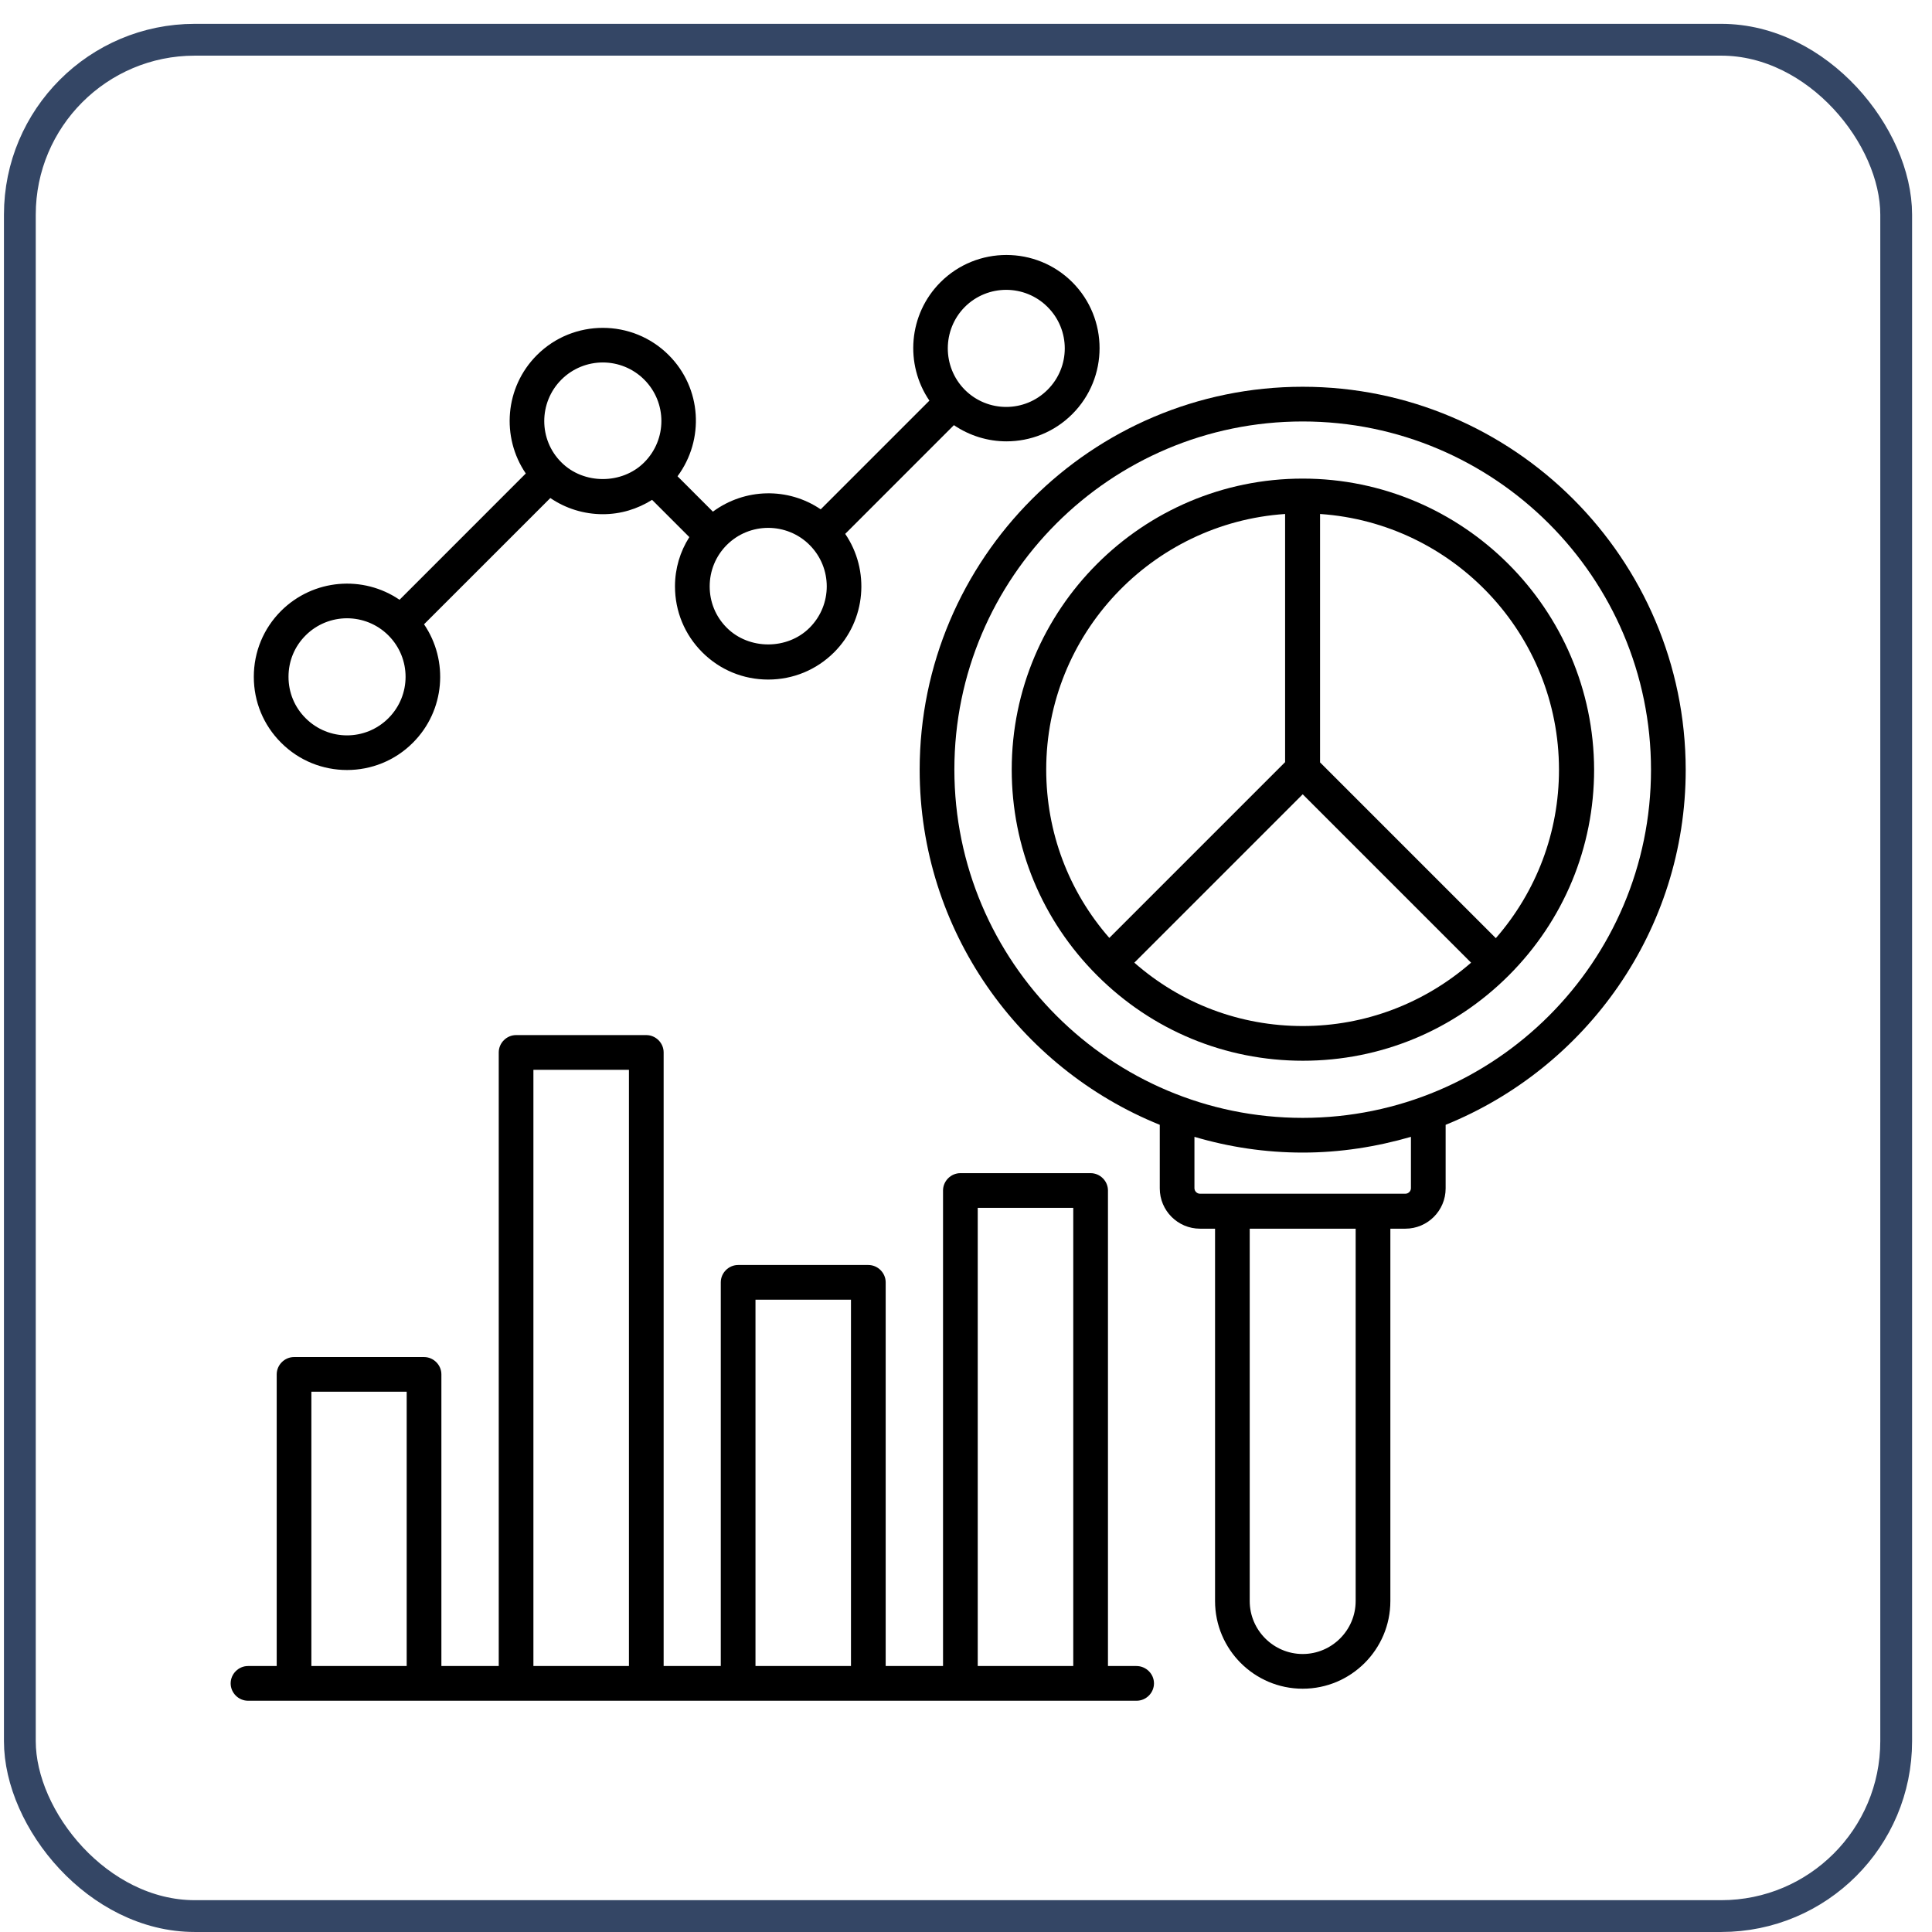
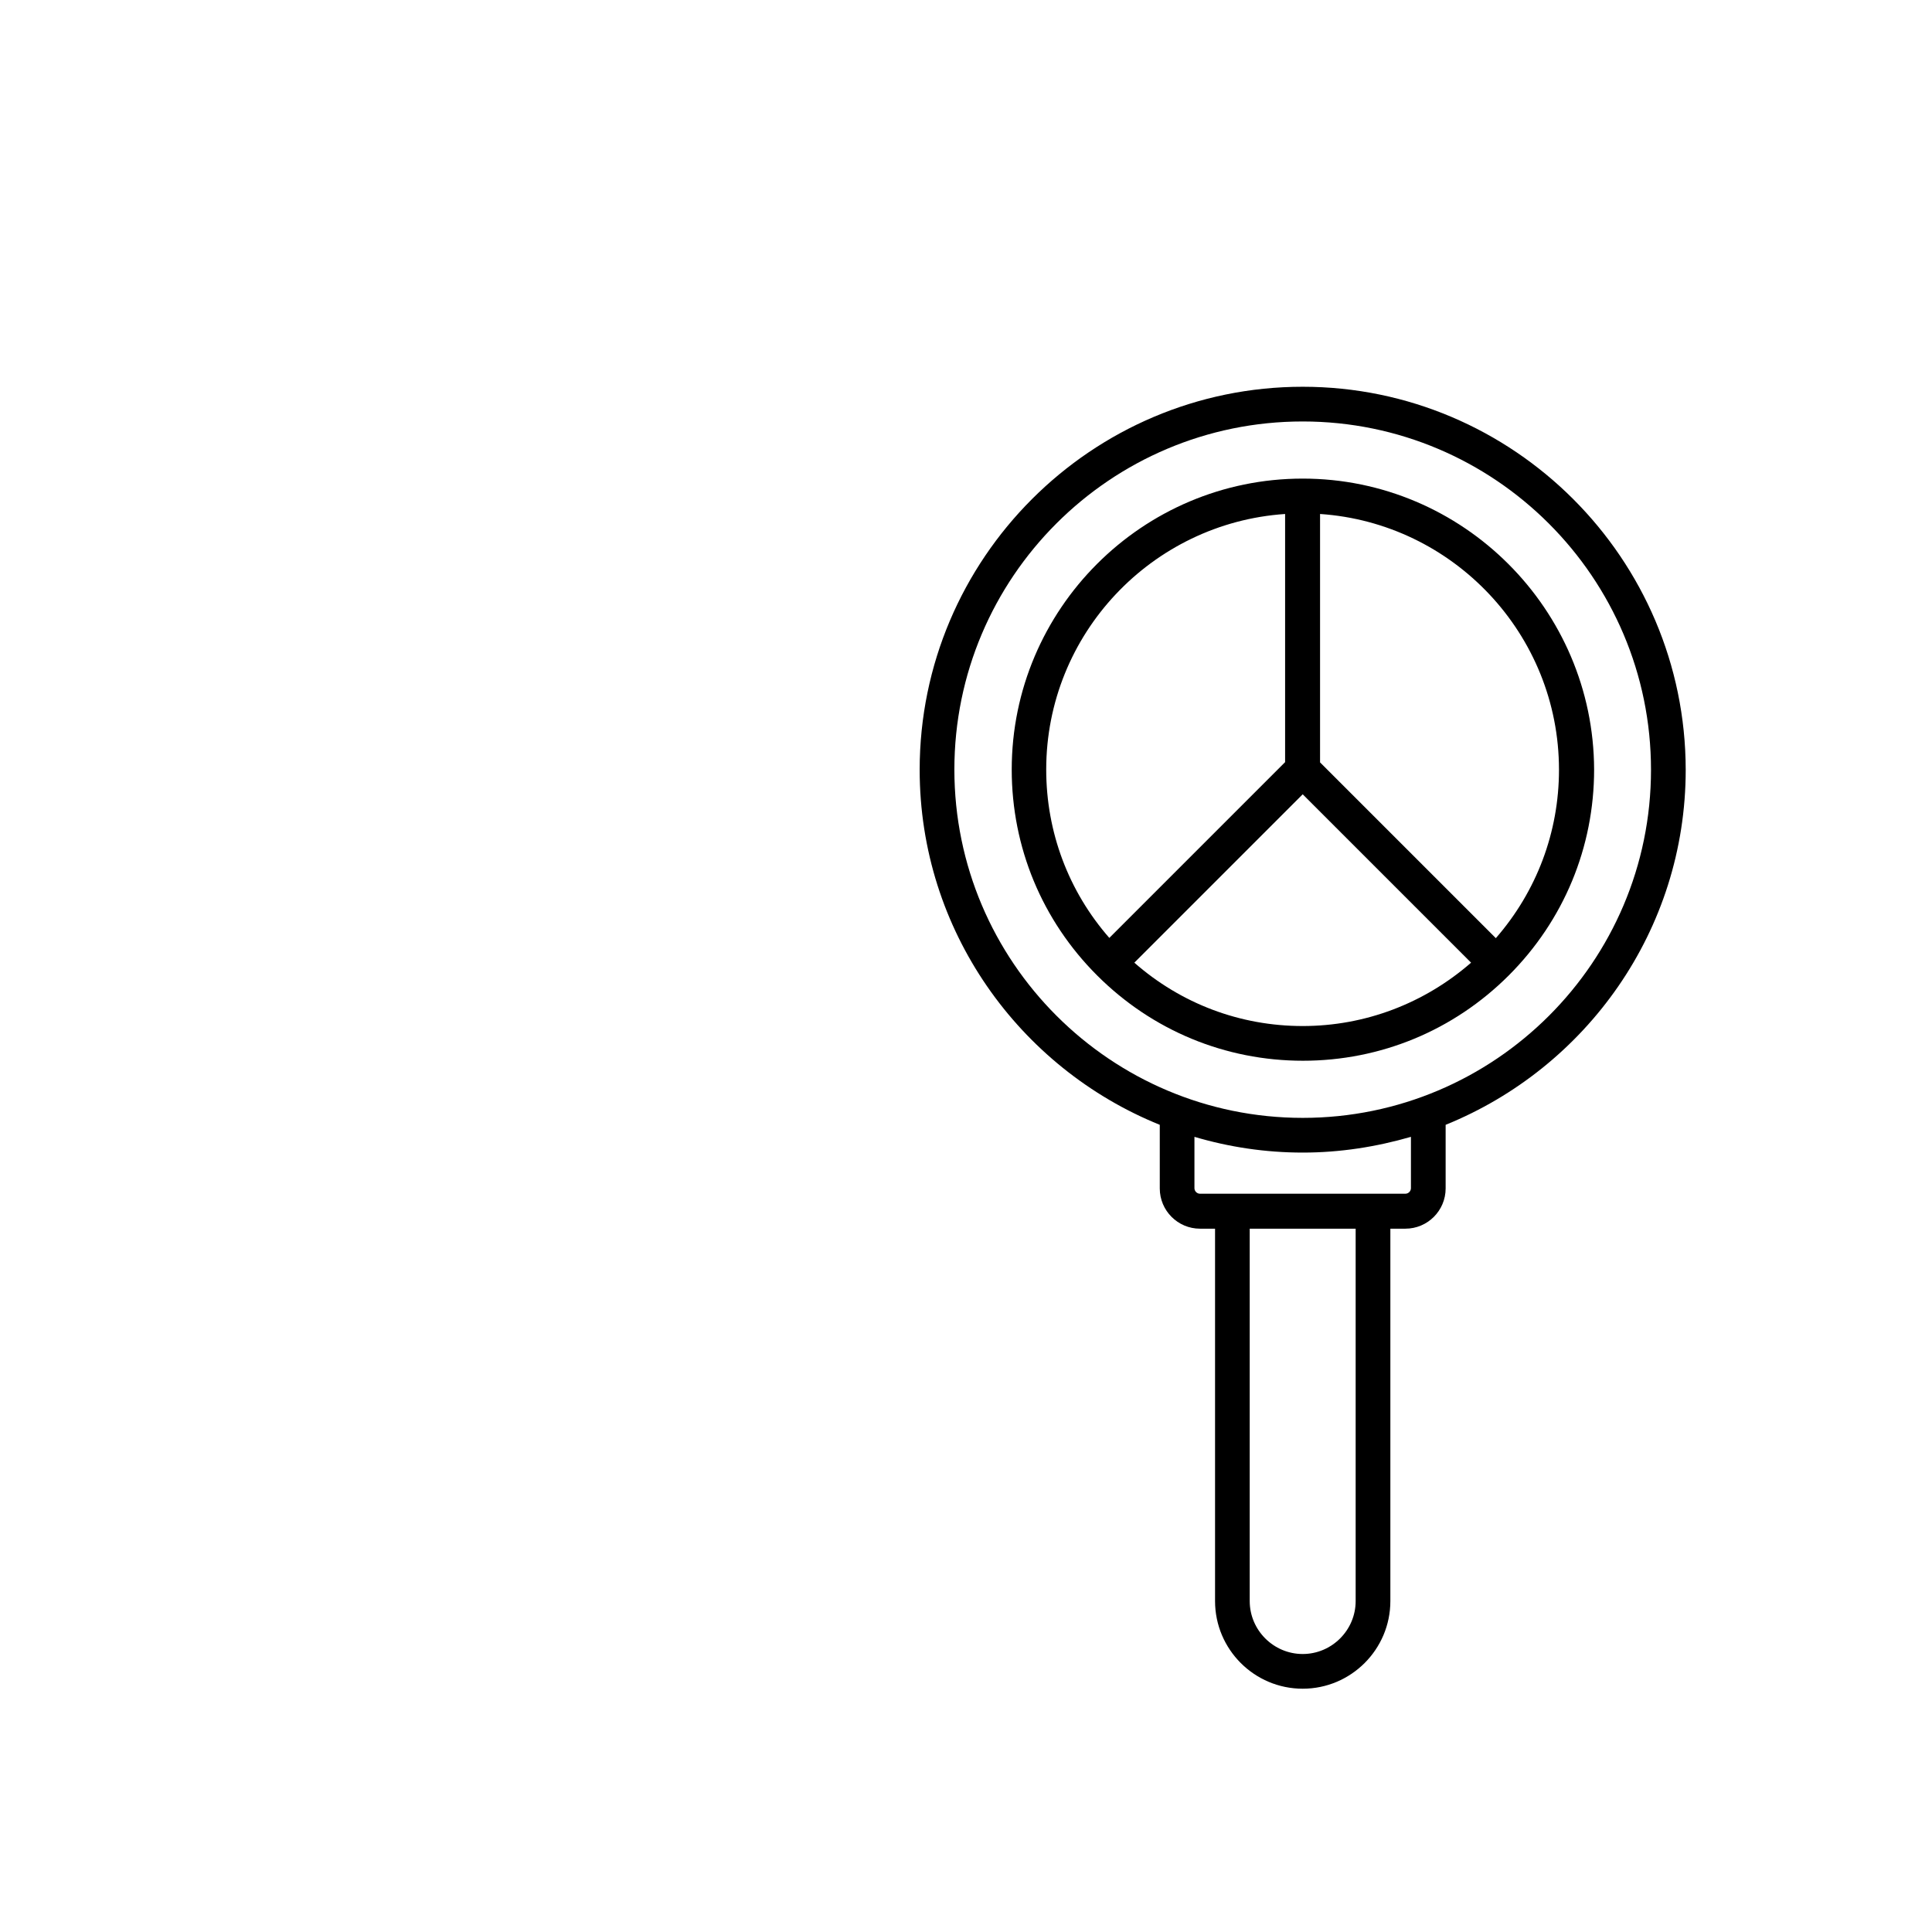
<svg xmlns="http://www.w3.org/2000/svg" width="54" height="54" viewBox="0 0 54 54" fill="none">
-   <rect x="0.555" y="1.111" width="52.444" height="52.444" rx="4.889" stroke="#344665" stroke-width="0.889" />
-   <path d="M31.763 46.566H30.968V33.275C30.968 33.01 30.748 32.79 30.483 32.79H26.843C26.578 32.79 26.358 33.01 26.358 33.275V46.566H24.755V35.842C24.755 35.577 24.535 35.357 24.27 35.357H20.631C20.366 35.357 20.146 35.577 20.146 35.842V46.566H18.549V29.416C18.549 29.151 18.329 28.931 18.064 28.931H14.425C14.16 28.931 13.94 29.151 13.94 29.416V46.566H12.337V38.414C12.337 38.15 12.117 37.93 11.852 37.93H8.219C7.954 37.93 7.734 38.15 7.734 38.414V46.566H6.932C6.667 46.566 6.447 46.786 6.447 47.051C6.447 47.316 6.667 47.536 6.932 47.536H31.769C32.034 47.536 32.254 47.316 32.254 47.051C32.254 46.786 32.034 46.566 31.763 46.566ZM27.328 33.76H29.998V46.566H27.328V33.76ZM21.116 36.327H23.785V46.566H21.116V36.327ZM14.909 29.901H17.579V46.566H14.909V29.901ZM8.703 38.899H11.367V46.566H8.703V38.899Z" fill="black" />
  <path d="M36.411 13.377C31.924 13.377 28.278 17.029 28.278 21.509C28.278 23.681 29.125 25.724 30.664 27.263C32.202 28.801 34.245 29.648 36.417 29.648C38.589 29.648 40.632 28.801 42.171 27.263C43.709 25.724 44.556 23.681 44.556 21.509C44.543 17.029 40.891 13.377 36.411 13.377ZM29.242 21.509C29.242 17.721 32.196 14.618 35.919 14.366V21.302L31.006 26.215C29.869 24.916 29.242 23.261 29.242 21.509ZM36.411 28.678C34.659 28.678 33.01 28.052 31.705 26.907L36.411 22.201L41.117 26.907C39.811 28.045 38.156 28.678 36.411 28.678ZM41.809 26.222L36.896 21.309V14.366C40.619 14.618 43.574 17.727 43.574 21.516C43.574 23.261 42.947 24.916 41.809 26.222Z" fill="black" />
  <path d="M36.411 10.81C30.508 10.81 25.705 15.614 25.705 21.516C25.705 26.002 28.485 29.849 32.416 31.439V33.217C32.416 33.837 32.92 34.342 33.54 34.342H33.961V44.75C33.961 46.101 35.059 47.2 36.411 47.2C37.762 47.2 38.861 46.101 38.861 44.75V34.342H39.281C39.902 34.342 40.406 33.837 40.406 33.217V31.439C44.33 29.849 47.116 26.009 47.116 21.516C47.11 15.614 42.306 10.81 36.411 10.81ZM37.891 44.75C37.891 45.564 37.225 46.23 36.411 46.23C35.596 46.23 34.93 45.564 34.93 44.75V34.342H37.891V44.75ZM39.436 33.21C39.436 33.294 39.365 33.365 39.281 33.365H33.54C33.456 33.365 33.385 33.294 33.385 33.21V31.775C34.348 32.06 35.363 32.215 36.411 32.215C37.464 32.215 38.473 32.053 39.436 31.775V33.21ZM36.411 31.245C31.045 31.245 26.675 26.881 26.675 21.509C26.675 16.137 31.038 11.78 36.411 11.78C41.776 11.78 46.146 16.144 46.146 21.516C46.146 26.888 41.776 31.245 36.411 31.245Z" fill="black" />
-   <path d="M9.699 21.522C10.365 21.522 11.031 21.27 11.541 20.759C12.44 19.861 12.544 18.464 11.852 17.449L15.382 13.92C15.808 14.211 16.319 14.372 16.849 14.372C17.347 14.372 17.812 14.23 18.226 13.971L19.267 15.012C19.008 15.419 18.866 15.891 18.866 16.389C18.866 17.087 19.137 17.74 19.629 18.232C20.12 18.723 20.773 18.994 21.471 18.994C22.169 18.994 22.822 18.723 23.314 18.232C24.212 17.333 24.316 15.937 23.624 14.922L26.662 11.883C27.102 12.181 27.613 12.336 28.13 12.336C28.796 12.336 29.462 12.084 29.972 11.573C30.987 10.558 30.987 8.903 29.972 7.888C28.957 6.873 27.302 6.873 26.287 7.888C25.389 8.787 25.285 10.183 25.977 11.198L22.939 14.236C22.027 13.616 20.818 13.642 19.926 14.301L18.937 13.312C19.694 12.291 19.616 10.849 18.691 9.925C17.677 8.91 16.021 8.91 15.007 9.925C14.108 10.823 14.005 12.22 14.696 13.234L11.167 16.764C10.152 16.072 8.762 16.176 7.857 17.074C7.365 17.566 7.094 18.219 7.094 18.917C7.094 19.615 7.365 20.268 7.857 20.759C8.367 21.27 9.033 21.522 9.699 21.522ZM26.966 8.58C27.283 8.263 27.703 8.101 28.123 8.101C28.544 8.101 28.964 8.263 29.28 8.58C29.921 9.22 29.921 10.254 29.28 10.894C28.64 11.534 27.606 11.534 26.966 10.894C26.333 10.254 26.333 9.22 26.966 8.58ZM20.314 15.232C20.631 14.915 21.051 14.754 21.471 14.754C21.891 14.754 22.312 14.915 22.628 15.232C23.268 15.872 23.268 16.906 22.628 17.546C22.008 18.167 20.935 18.167 20.314 17.546C20.004 17.236 19.836 16.829 19.836 16.389C19.836 15.956 20.004 15.542 20.314 15.232ZM15.692 10.61C16.009 10.293 16.429 10.131 16.849 10.131C17.269 10.131 17.689 10.293 18.006 10.61C18.646 11.25 18.646 12.284 18.006 12.924C17.386 13.545 16.312 13.545 15.692 12.924C15.052 12.291 15.052 11.25 15.692 10.61ZM8.542 17.76C8.859 17.443 9.279 17.281 9.699 17.281C10.119 17.281 10.54 17.443 10.856 17.76C11.496 18.4 11.496 19.434 10.856 20.074C10.216 20.714 9.182 20.714 8.542 20.074C8.232 19.764 8.064 19.356 8.064 18.917C8.064 18.477 8.232 18.07 8.542 17.76Z" fill="black" />
</svg>